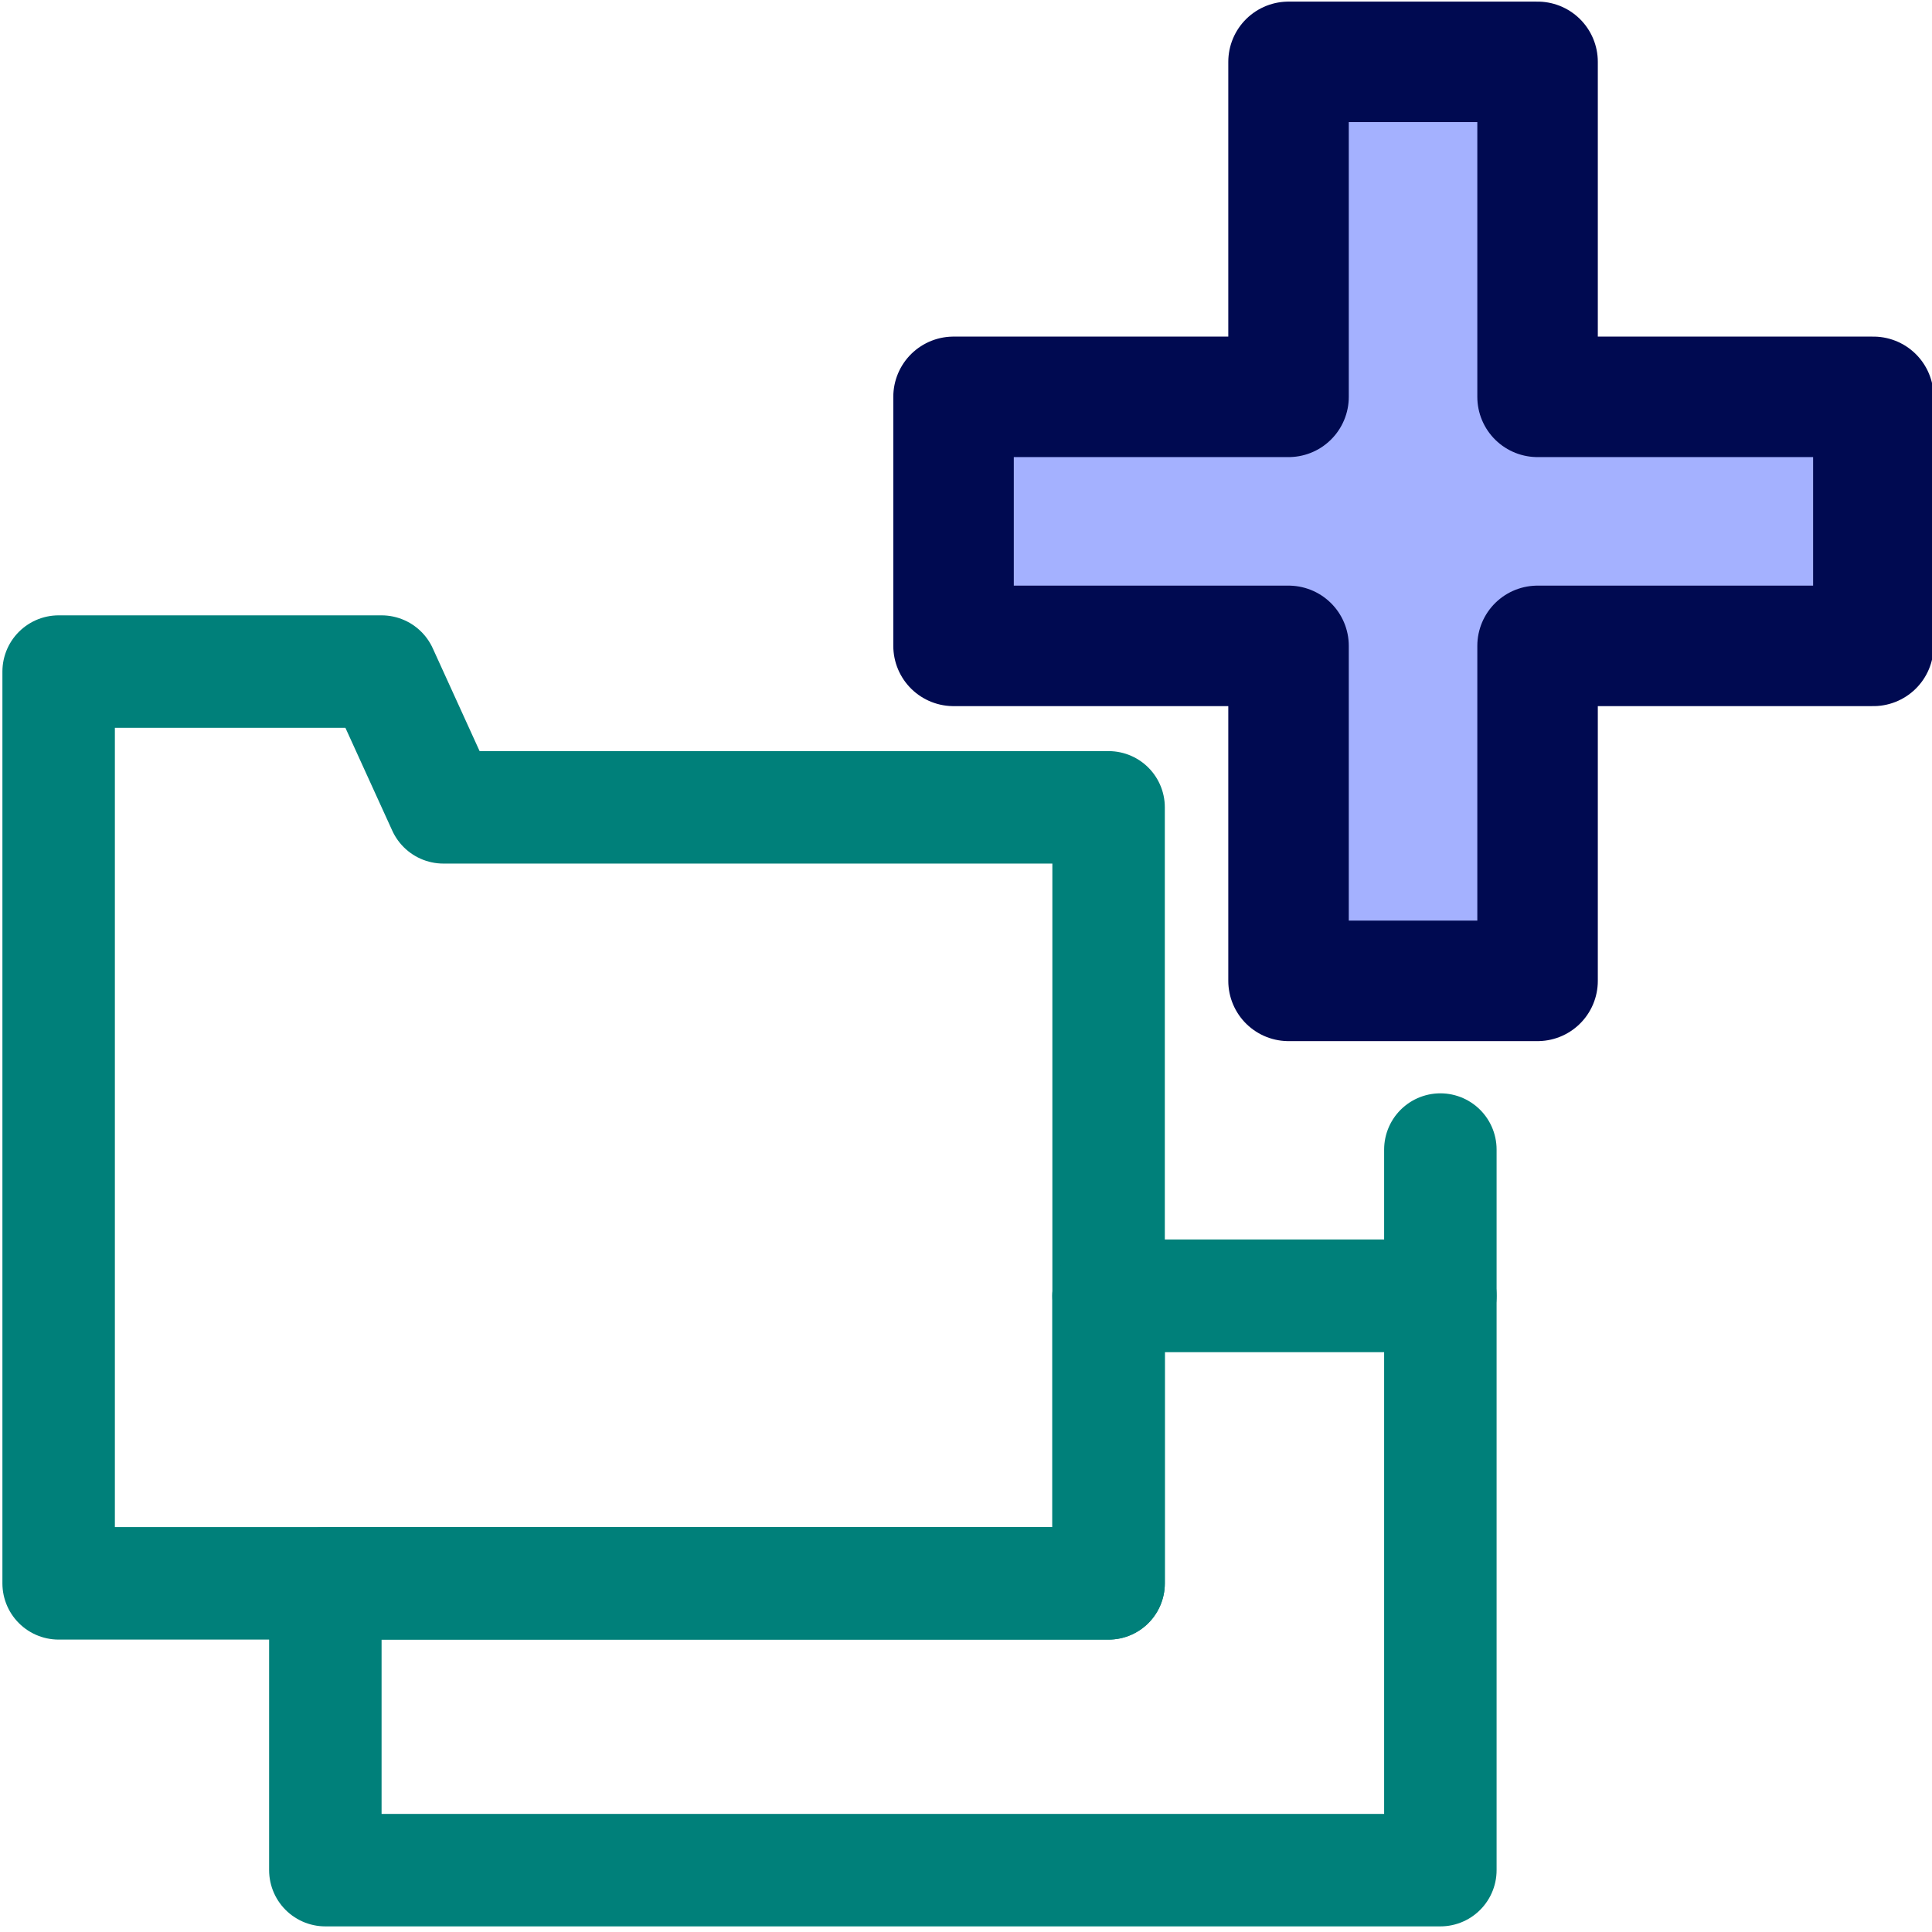
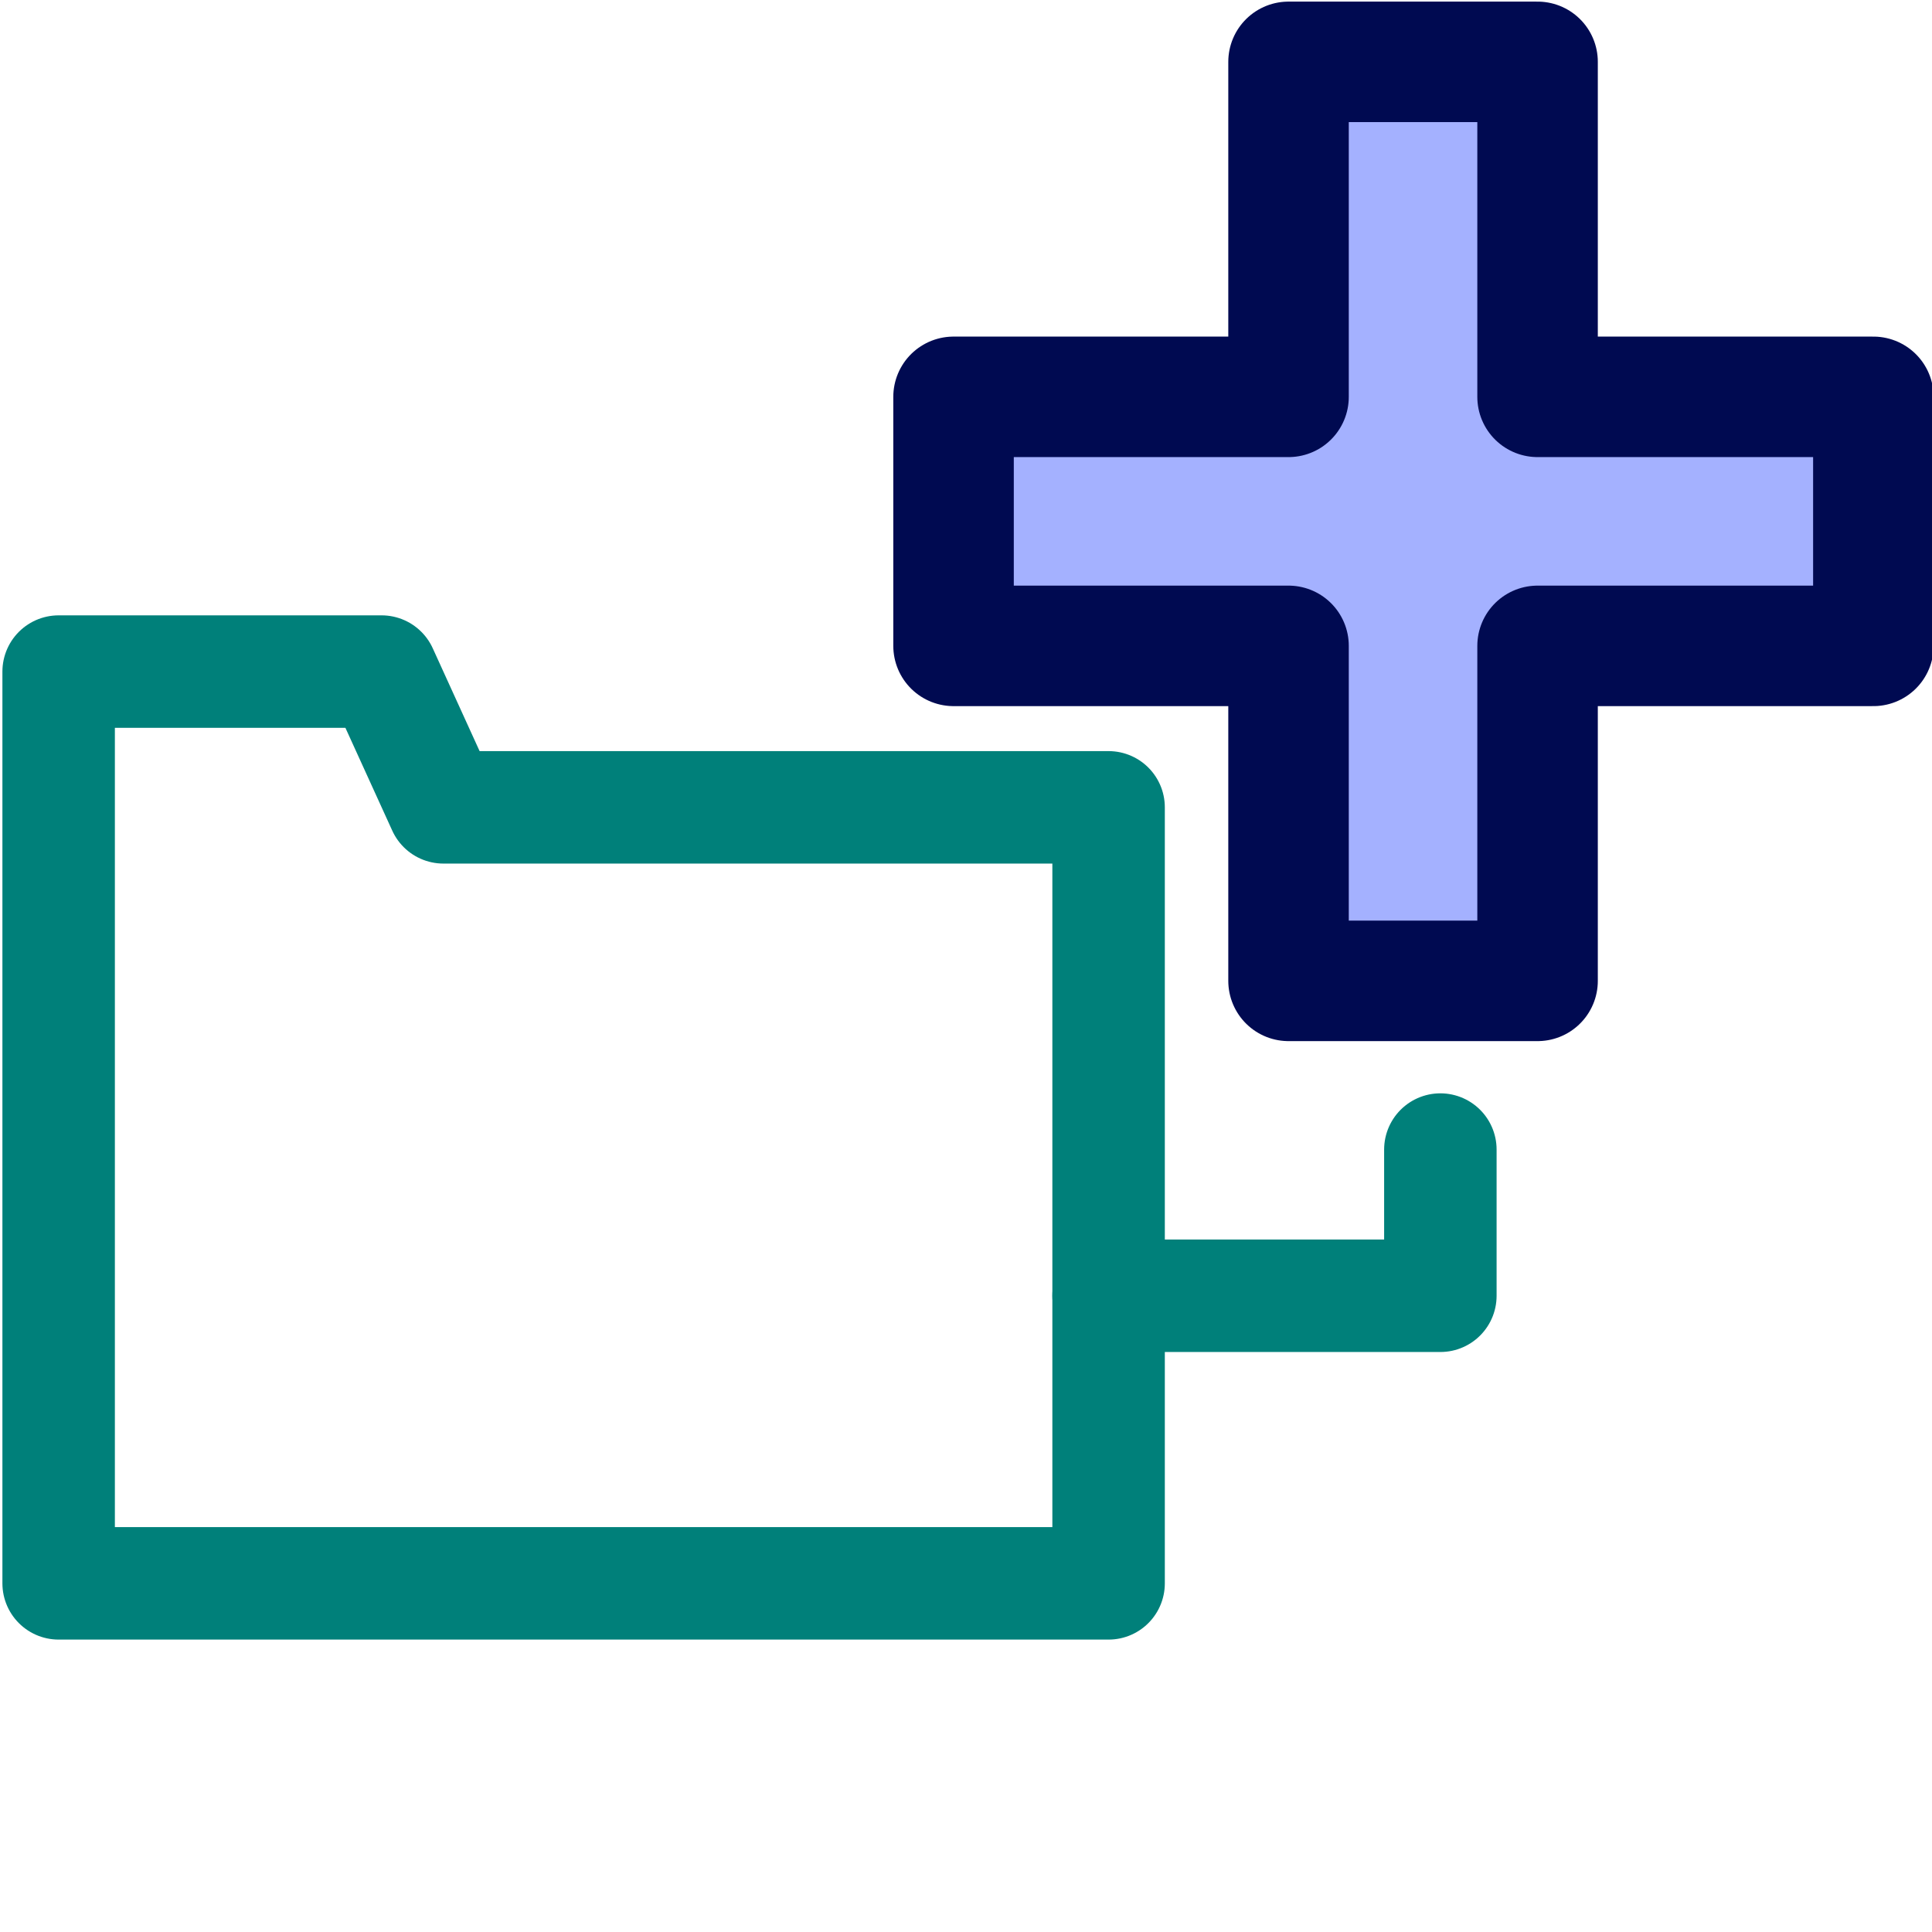
<svg xmlns="http://www.w3.org/2000/svg" width="24.05" height="24.05" viewBox="0 0 24.05 24.05">
  <defs>
    <style>.a{fill:none;stroke:#00807a;stroke-width:1.4px;}.a,.b{stroke-linecap:round;stroke-linejoin:round;}.b{fill:#a4b1ff;stroke:#000a51;stroke-width:1.5px;}</style>
  </defs>
  <polygon class="a" points="13.8 12.62 13.8 10.05 5.52 10.05 4.75 8.36 0.73 8.36 0.73 10.63 0.73 10.64 0.73 19.71 13.8 19.71 13.8 12.62" />
-   <polygon class="a" points="13.8 16.13 13.8 19.71 4.05 19.71 4.05 23.28 17.93 23.28 17.93 16.13 13.8 16.13" />
  <polyline class="a" points="17.93 14.31 17.93 16.13 13.8 16.13" />
  <polygon class="b" points="23.32 4.94 19.14 4.94 19.14 0.77 16.04 0.77 16.04 4.94 11.87 4.94 11.87 8.04 16.04 8.04 16.04 12.21 19.14 12.21 19.14 8.04 23.32 8.04 23.32 4.94" />
</svg>